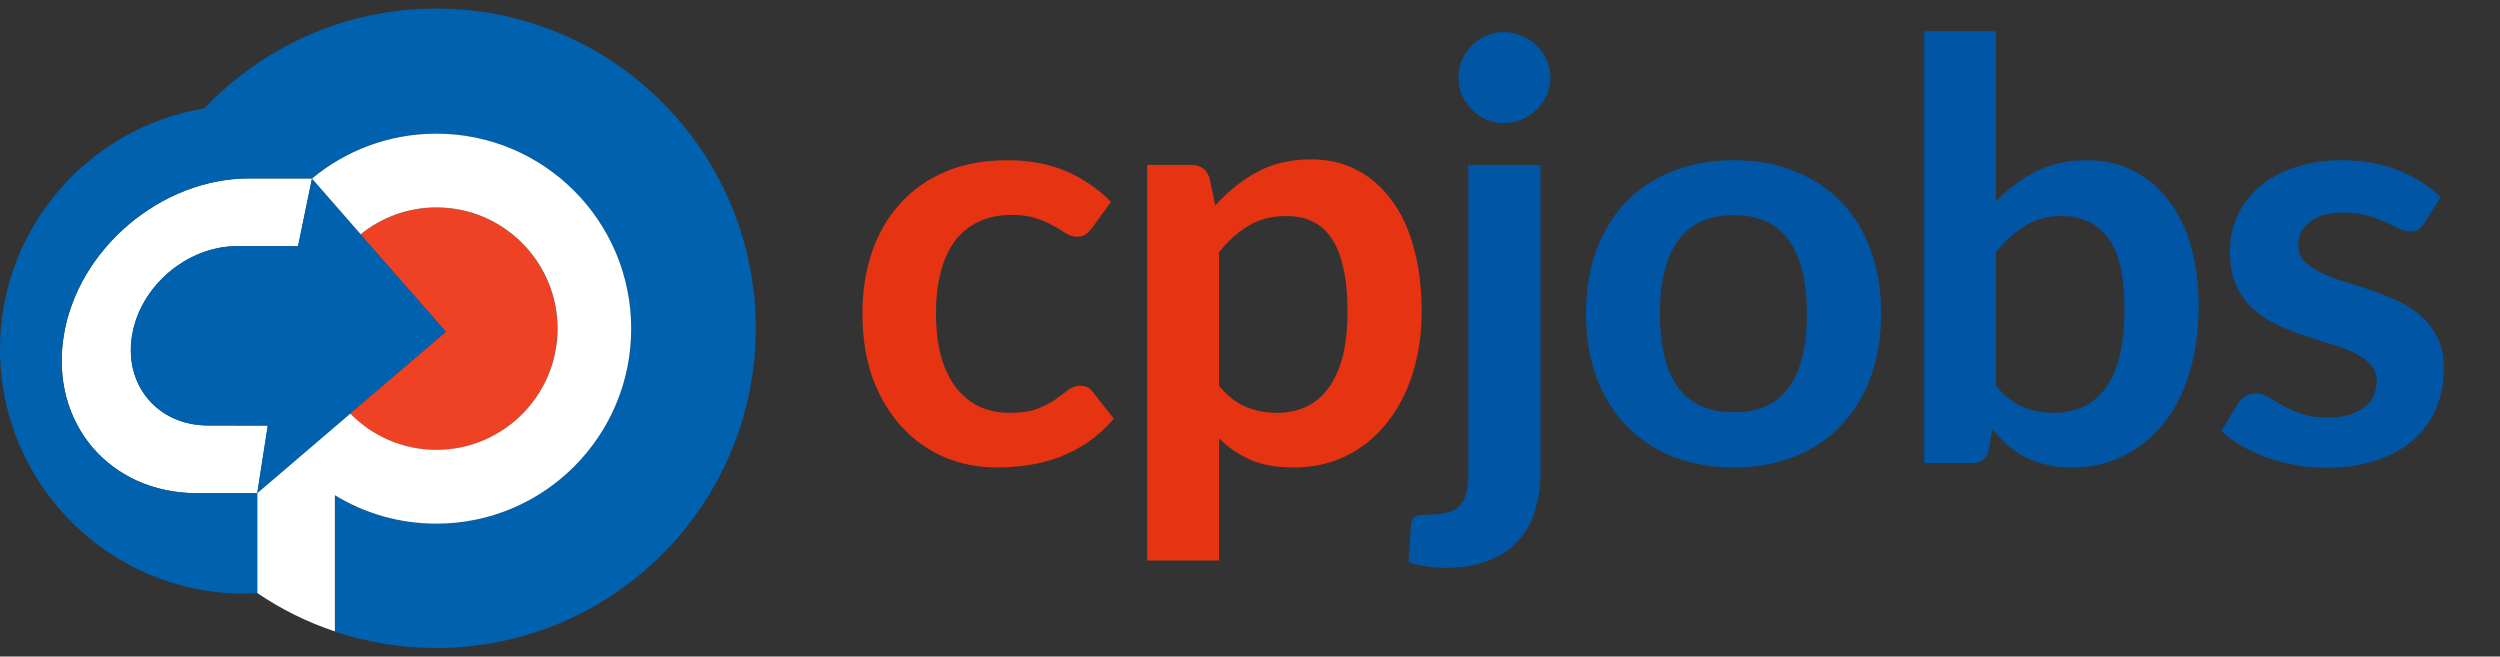
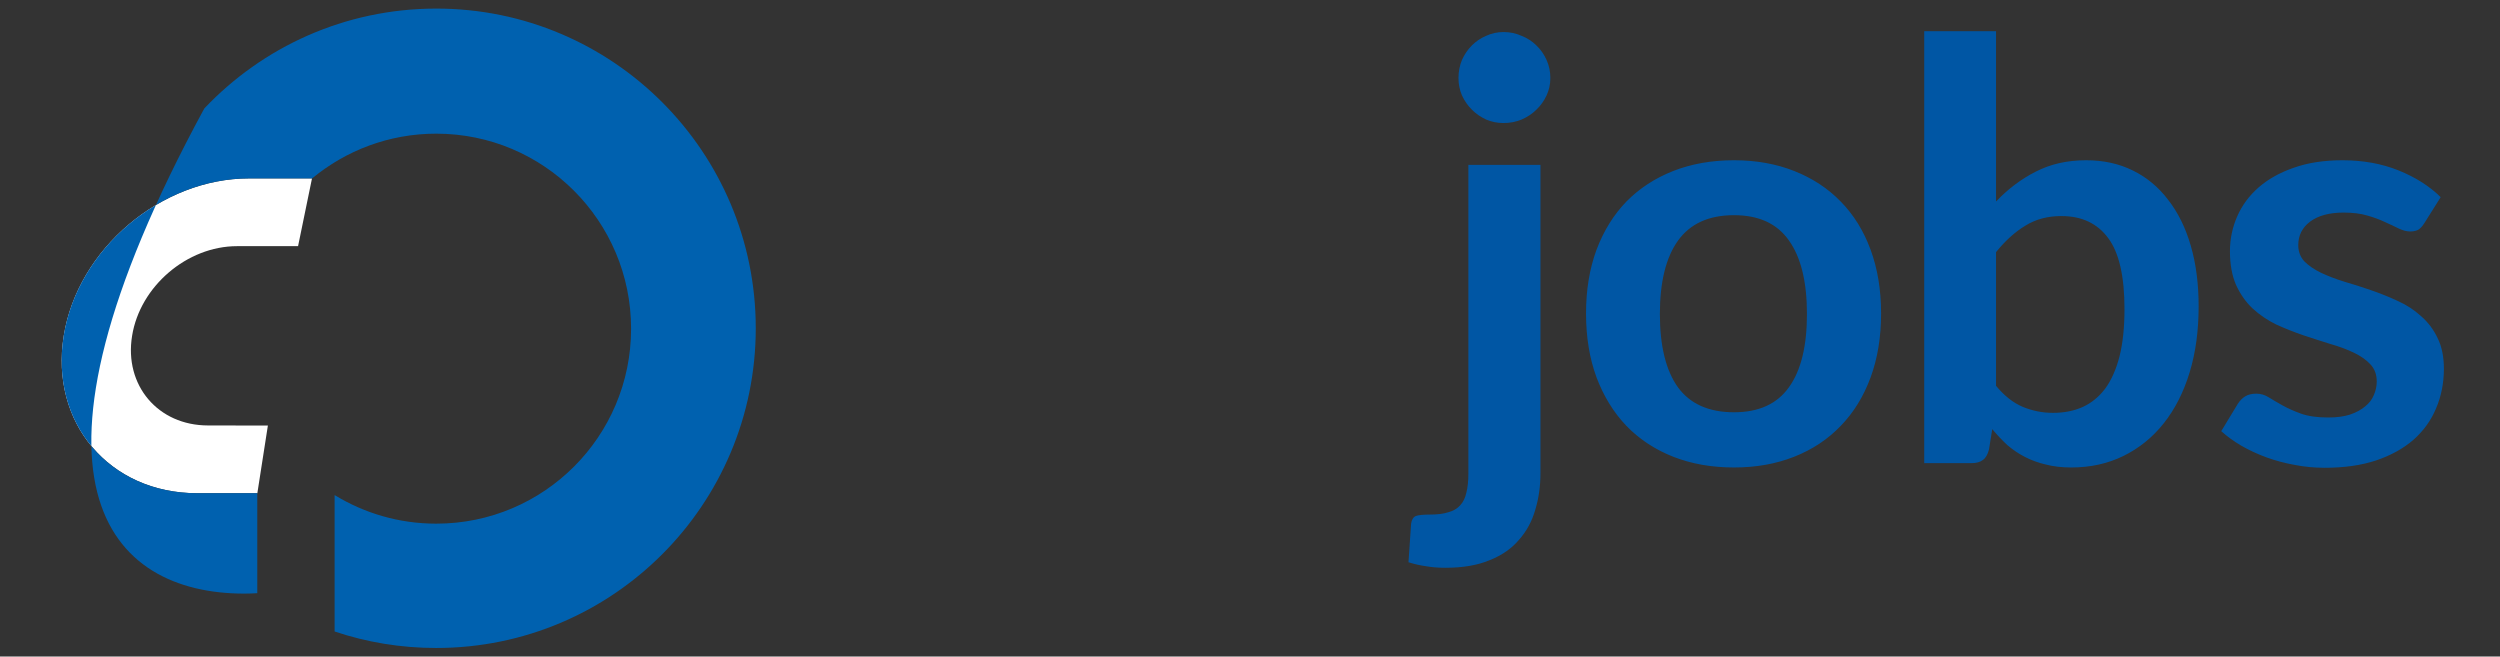
<svg xmlns="http://www.w3.org/2000/svg" width="99" height="26" viewBox="0 0 99 26" fill="none">
  <rect x="0" y="0" width="99" height="26" fill="#333333" stroke="none" />
  <path d="M11.804 9.745L12.355 7.065H9.86C6.39 7.065 3.08 9.852 2.525 13.295C1.967 16.738 4.332 19.531 7.806 19.531H10.191L10.608 16.852C10.608 16.852 8.247 16.848 8.237 16.848C6.259 16.848 4.91 15.261 5.231 13.298C5.545 11.339 7.408 9.748 9.386 9.748C9.393 9.748 9.399 9.748 9.409 9.748H11.811L11.804 9.745Z" fill="white" />
-   <path d="M17.666 13.137L12.355 7.075L11.804 9.748H9.403C9.403 9.748 9.386 9.748 9.379 9.748C7.402 9.748 5.538 11.339 5.224 13.298C4.907 15.261 6.253 16.848 8.23 16.848C8.237 16.848 10.602 16.852 10.602 16.852L10.184 19.531L17.663 13.137H17.666Z" fill="#0061AF" />
-   <path d="M17.279 0.34C13.658 0.34 10.398 1.86 8.09 4.295C3.501 5.049 0 9.035 0 13.841C0.007 19.179 4.332 23.507 9.67 23.507C9.844 23.507 10.014 23.5 10.188 23.49V19.531H7.803C4.329 19.531 1.967 16.741 2.522 13.295C3.076 9.852 6.386 7.065 9.857 7.065H12.352V7.072C13.688 5.963 15.402 5.293 17.275 5.293C21.538 5.293 24.991 8.75 24.991 13.017C24.991 17.284 21.538 20.737 17.275 20.737C15.799 20.737 14.423 20.322 13.251 19.605V25.007C14.516 25.433 15.869 25.66 17.275 25.66C24.263 25.66 29.928 19.99 29.928 13C29.928 6.01 24.263 0.34 17.279 0.34Z" fill="#0061AF" />
-   <path d="M17.279 8.217C16.146 8.217 15.104 8.616 14.279 9.279L17.663 13.137L13.865 16.383C14.737 17.267 15.943 17.816 17.276 17.816C19.921 17.816 22.072 15.663 22.072 13.017C22.072 10.371 19.921 8.217 17.276 8.217H17.279Z" fill="#EF4123" />
-   <path d="M13.254 19.605C14.426 20.325 15.803 20.737 17.279 20.737C21.541 20.737 24.995 17.28 24.995 13.017C24.995 8.753 21.541 5.293 17.279 5.293C15.405 5.293 13.688 5.963 12.355 7.072L14.283 9.276C15.104 8.613 16.146 8.214 17.282 8.214C19.928 8.214 22.079 10.368 22.079 13.014C22.079 15.659 19.928 17.813 17.282 17.813C15.946 17.813 14.74 17.264 13.872 16.38L10.191 19.528V23.487C11.13 24.123 12.162 24.639 13.261 25.004V19.602L13.254 19.605Z" fill="white" />
-   <path d="M43.246 9.028C43.162 9.135 43.077 9.219 42.993 9.281C42.916 9.342 42.801 9.373 42.648 9.373C42.502 9.373 42.36 9.331 42.222 9.246C42.084 9.154 41.919 9.054 41.727 8.947C41.535 8.832 41.305 8.732 41.036 8.648C40.775 8.556 40.449 8.51 40.058 8.51C39.559 8.51 39.121 8.602 38.745 8.786C38.369 8.962 38.055 9.219 37.801 9.557C37.556 9.895 37.372 10.305 37.249 10.789C37.126 11.264 37.065 11.806 37.065 12.412C37.065 13.041 37.13 13.601 37.261 14.092C37.399 14.584 37.594 14.998 37.847 15.335C38.101 15.665 38.408 15.919 38.768 16.095C39.129 16.264 39.536 16.349 39.989 16.349C40.441 16.349 40.806 16.295 41.082 16.187C41.366 16.072 41.604 15.949 41.796 15.819C41.988 15.681 42.153 15.558 42.291 15.451C42.437 15.335 42.598 15.278 42.774 15.278C43.004 15.278 43.177 15.366 43.292 15.543L44.109 16.579C43.795 16.947 43.453 17.258 43.085 17.511C42.717 17.757 42.333 17.956 41.934 18.11C41.542 18.255 41.136 18.359 40.714 18.42C40.299 18.482 39.885 18.512 39.471 18.512C38.742 18.512 38.055 18.378 37.41 18.11C36.766 17.833 36.202 17.434 35.718 16.913C35.235 16.391 34.851 15.754 34.567 15.002C34.291 14.242 34.153 13.379 34.153 12.412C34.153 11.545 34.275 10.743 34.521 10.006C34.774 9.262 35.142 8.621 35.626 8.084C36.109 7.539 36.708 7.113 37.422 6.806C38.135 6.499 38.956 6.346 39.885 6.346C40.767 6.346 41.539 6.488 42.199 6.771C42.866 7.055 43.465 7.462 43.994 7.992L43.246 9.028ZM48.275 15.278C48.597 15.669 48.946 15.946 49.322 16.107C49.706 16.268 50.12 16.349 50.565 16.349C50.995 16.349 51.382 16.268 51.728 16.107C52.073 15.946 52.365 15.7 52.603 15.37C52.848 15.04 53.036 14.626 53.167 14.127C53.297 13.62 53.362 13.026 53.362 12.343C53.362 11.652 53.305 11.069 53.19 10.593C53.082 10.11 52.925 9.718 52.718 9.419C52.511 9.12 52.257 8.901 51.958 8.763C51.666 8.625 51.333 8.556 50.956 8.556C50.366 8.556 49.863 8.682 49.449 8.936C49.034 9.181 48.643 9.53 48.275 9.983V15.278ZM48.125 8.141C48.608 7.596 49.157 7.155 49.771 6.818C50.385 6.48 51.106 6.311 51.935 6.311C52.58 6.311 53.167 6.445 53.696 6.714C54.233 6.983 54.694 7.374 55.077 7.888C55.469 8.395 55.768 9.024 55.975 9.776C56.19 10.52 56.297 11.376 56.297 12.343C56.297 13.225 56.179 14.043 55.941 14.794C55.703 15.547 55.361 16.199 54.916 16.751C54.479 17.304 53.946 17.737 53.316 18.052C52.695 18.359 51.996 18.512 51.221 18.512C50.561 18.512 49.997 18.413 49.529 18.213C49.061 18.006 48.643 17.722 48.275 17.361V22.196H45.431V6.53H47.169C47.538 6.53 47.779 6.702 47.895 7.048L48.125 8.141Z" fill="#E63312" />
+   <path d="M17.279 0.34C13.658 0.34 10.398 1.86 8.09 4.295C0.007 19.179 4.332 23.507 9.67 23.507C9.844 23.507 10.014 23.5 10.188 23.49V19.531H7.803C4.329 19.531 1.967 16.741 2.522 13.295C3.076 9.852 6.386 7.065 9.857 7.065H12.352V7.072C13.688 5.963 15.402 5.293 17.275 5.293C21.538 5.293 24.991 8.75 24.991 13.017C24.991 17.284 21.538 20.737 17.275 20.737C15.799 20.737 14.423 20.322 13.251 19.605V25.007C14.516 25.433 15.869 25.66 17.275 25.66C24.263 25.66 29.928 19.99 29.928 13C29.928 6.01 24.263 0.34 17.279 0.34Z" fill="#0061AF" />
  <path d="M61.002 6.53V18.743C61.002 19.257 60.933 19.74 60.795 20.193C60.665 20.646 60.45 21.041 60.15 21.379C59.859 21.724 59.471 21.993 58.988 22.184C58.512 22.384 57.929 22.484 57.238 22.484C56.97 22.484 56.72 22.465 56.49 22.426C56.26 22.395 56.022 22.342 55.776 22.265L55.88 20.734C55.903 20.581 55.964 20.481 56.064 20.435C56.164 20.396 56.356 20.377 56.64 20.377C56.924 20.377 57.161 20.347 57.353 20.285C57.553 20.232 57.71 20.139 57.825 20.009C57.94 19.886 58.021 19.721 58.067 19.514C58.121 19.307 58.148 19.05 58.148 18.743V6.53H61.002ZM61.394 3.088C61.394 3.334 61.344 3.564 61.244 3.779C61.144 3.994 61.01 4.182 60.841 4.343C60.68 4.504 60.484 4.634 60.254 4.734C60.032 4.826 59.794 4.872 59.54 4.872C59.295 4.872 59.065 4.826 58.85 4.734C58.635 4.634 58.447 4.504 58.286 4.343C58.124 4.182 57.994 3.994 57.894 3.779C57.802 3.564 57.756 3.334 57.756 3.088C57.756 2.835 57.802 2.597 57.894 2.374C57.994 2.152 58.124 1.96 58.286 1.799C58.447 1.638 58.635 1.511 58.85 1.419C59.065 1.319 59.295 1.269 59.54 1.269C59.794 1.269 60.032 1.319 60.254 1.419C60.484 1.511 60.68 1.638 60.841 1.799C61.01 1.96 61.144 2.152 61.244 2.374C61.344 2.597 61.394 2.835 61.394 3.088ZM68.666 6.346C69.541 6.346 70.335 6.488 71.049 6.771C71.77 7.055 72.384 7.458 72.891 7.98C73.405 8.502 73.8 9.139 74.076 9.891C74.353 10.643 74.491 11.483 74.491 12.412C74.491 13.348 74.353 14.192 74.076 14.944C73.8 15.696 73.405 16.337 72.891 16.866C72.384 17.396 71.77 17.803 71.049 18.087C70.335 18.37 69.541 18.512 68.666 18.512C67.784 18.512 66.982 18.37 66.26 18.087C65.539 17.803 64.921 17.396 64.407 16.866C63.901 16.337 63.506 15.696 63.222 14.944C62.945 14.192 62.807 13.348 62.807 12.412C62.807 11.483 62.945 10.643 63.222 9.891C63.506 9.139 63.901 8.502 64.407 7.98C64.921 7.458 65.539 7.055 66.26 6.771C66.982 6.488 67.784 6.346 68.666 6.346ZM68.666 16.326C69.648 16.326 70.374 15.995 70.842 15.335C71.318 14.676 71.555 13.709 71.555 12.435C71.555 11.161 71.318 10.19 70.842 9.523C70.374 8.855 69.648 8.521 68.666 8.521C67.669 8.521 66.928 8.859 66.445 9.534C65.969 10.202 65.731 11.169 65.731 12.435C65.731 13.701 65.969 14.668 66.445 15.335C66.928 15.995 67.669 16.326 68.666 16.326ZM79.043 15.278C79.365 15.669 79.714 15.946 80.09 16.107C80.474 16.268 80.876 16.349 81.299 16.349C81.736 16.349 82.127 16.272 82.473 16.118C82.826 15.957 83.125 15.711 83.371 15.382C83.616 15.044 83.804 14.618 83.935 14.104C84.065 13.582 84.13 12.96 84.13 12.239C84.13 10.942 83.915 10.006 83.486 9.43C83.056 8.847 82.438 8.556 81.632 8.556C81.088 8.556 80.612 8.682 80.205 8.936C79.798 9.181 79.411 9.53 79.043 9.983V15.278ZM79.043 7.98C79.518 7.481 80.044 7.086 80.62 6.795C81.203 6.495 81.867 6.346 82.611 6.346C83.294 6.346 83.908 6.48 84.453 6.748C85.005 7.017 85.473 7.405 85.857 7.911C86.248 8.41 86.547 9.016 86.755 9.73C86.962 10.443 87.066 11.245 87.066 12.136C87.066 13.095 86.947 13.966 86.709 14.748C86.471 15.531 86.129 16.203 85.684 16.763C85.247 17.315 84.717 17.745 84.096 18.052C83.474 18.359 82.784 18.512 82.024 18.512C81.655 18.512 81.322 18.474 81.022 18.397C80.723 18.328 80.447 18.229 80.194 18.098C79.94 17.968 79.706 17.81 79.491 17.626C79.284 17.434 79.085 17.223 78.893 16.993L78.766 17.787C78.72 17.987 78.64 18.129 78.525 18.213C78.417 18.298 78.267 18.34 78.076 18.34H76.199V1.235H79.043V7.98ZM96.007 8.832C95.93 8.955 95.849 9.043 95.765 9.097C95.681 9.143 95.573 9.166 95.443 9.166C95.305 9.166 95.155 9.127 94.994 9.051C94.84 8.974 94.66 8.889 94.453 8.797C94.246 8.698 94.008 8.609 93.739 8.533C93.478 8.456 93.167 8.418 92.807 8.418C92.246 8.418 91.805 8.536 91.483 8.774C91.168 9.012 91.011 9.323 91.011 9.707C91.011 9.96 91.092 10.175 91.253 10.351C91.422 10.52 91.64 10.67 91.909 10.8C92.185 10.931 92.496 11.05 92.841 11.157C93.187 11.257 93.536 11.368 93.889 11.491C94.249 11.614 94.602 11.756 94.948 11.917C95.293 12.07 95.6 12.27 95.869 12.515C96.145 12.753 96.364 13.041 96.525 13.379C96.694 13.716 96.778 14.123 96.778 14.599C96.778 15.167 96.674 15.692 96.467 16.176C96.268 16.652 95.968 17.066 95.569 17.419C95.17 17.764 94.675 18.037 94.084 18.236C93.501 18.428 92.826 18.524 92.058 18.524C91.652 18.524 91.253 18.486 90.861 18.409C90.478 18.34 90.106 18.24 89.745 18.11C89.392 17.979 89.062 17.826 88.755 17.649C88.456 17.473 88.191 17.281 87.961 17.074L88.617 15.992C88.701 15.861 88.801 15.761 88.916 15.692C89.031 15.623 89.177 15.589 89.353 15.589C89.53 15.589 89.695 15.639 89.848 15.738C90.01 15.838 90.194 15.946 90.401 16.061C90.608 16.176 90.85 16.283 91.126 16.383C91.41 16.483 91.767 16.533 92.197 16.533C92.534 16.533 92.822 16.494 93.06 16.418C93.305 16.333 93.505 16.226 93.659 16.095C93.82 15.965 93.935 15.815 94.004 15.646C94.081 15.47 94.119 15.29 94.119 15.105C94.119 14.829 94.034 14.603 93.866 14.426C93.704 14.25 93.486 14.096 93.21 13.966C92.941 13.835 92.63 13.72 92.277 13.62C91.932 13.513 91.575 13.398 91.207 13.275C90.846 13.152 90.489 13.01 90.136 12.849C89.791 12.68 89.48 12.469 89.204 12.216C88.935 11.963 88.716 11.652 88.548 11.284C88.387 10.915 88.306 10.47 88.306 9.948C88.306 9.465 88.402 9.005 88.594 8.567C88.786 8.13 89.066 7.75 89.434 7.428C89.81 7.098 90.274 6.837 90.827 6.645C91.387 6.445 92.032 6.346 92.761 6.346C93.574 6.346 94.315 6.48 94.982 6.748C95.65 7.017 96.206 7.37 96.651 7.807L96.007 8.832Z" fill="#0056A4" />
</svg>